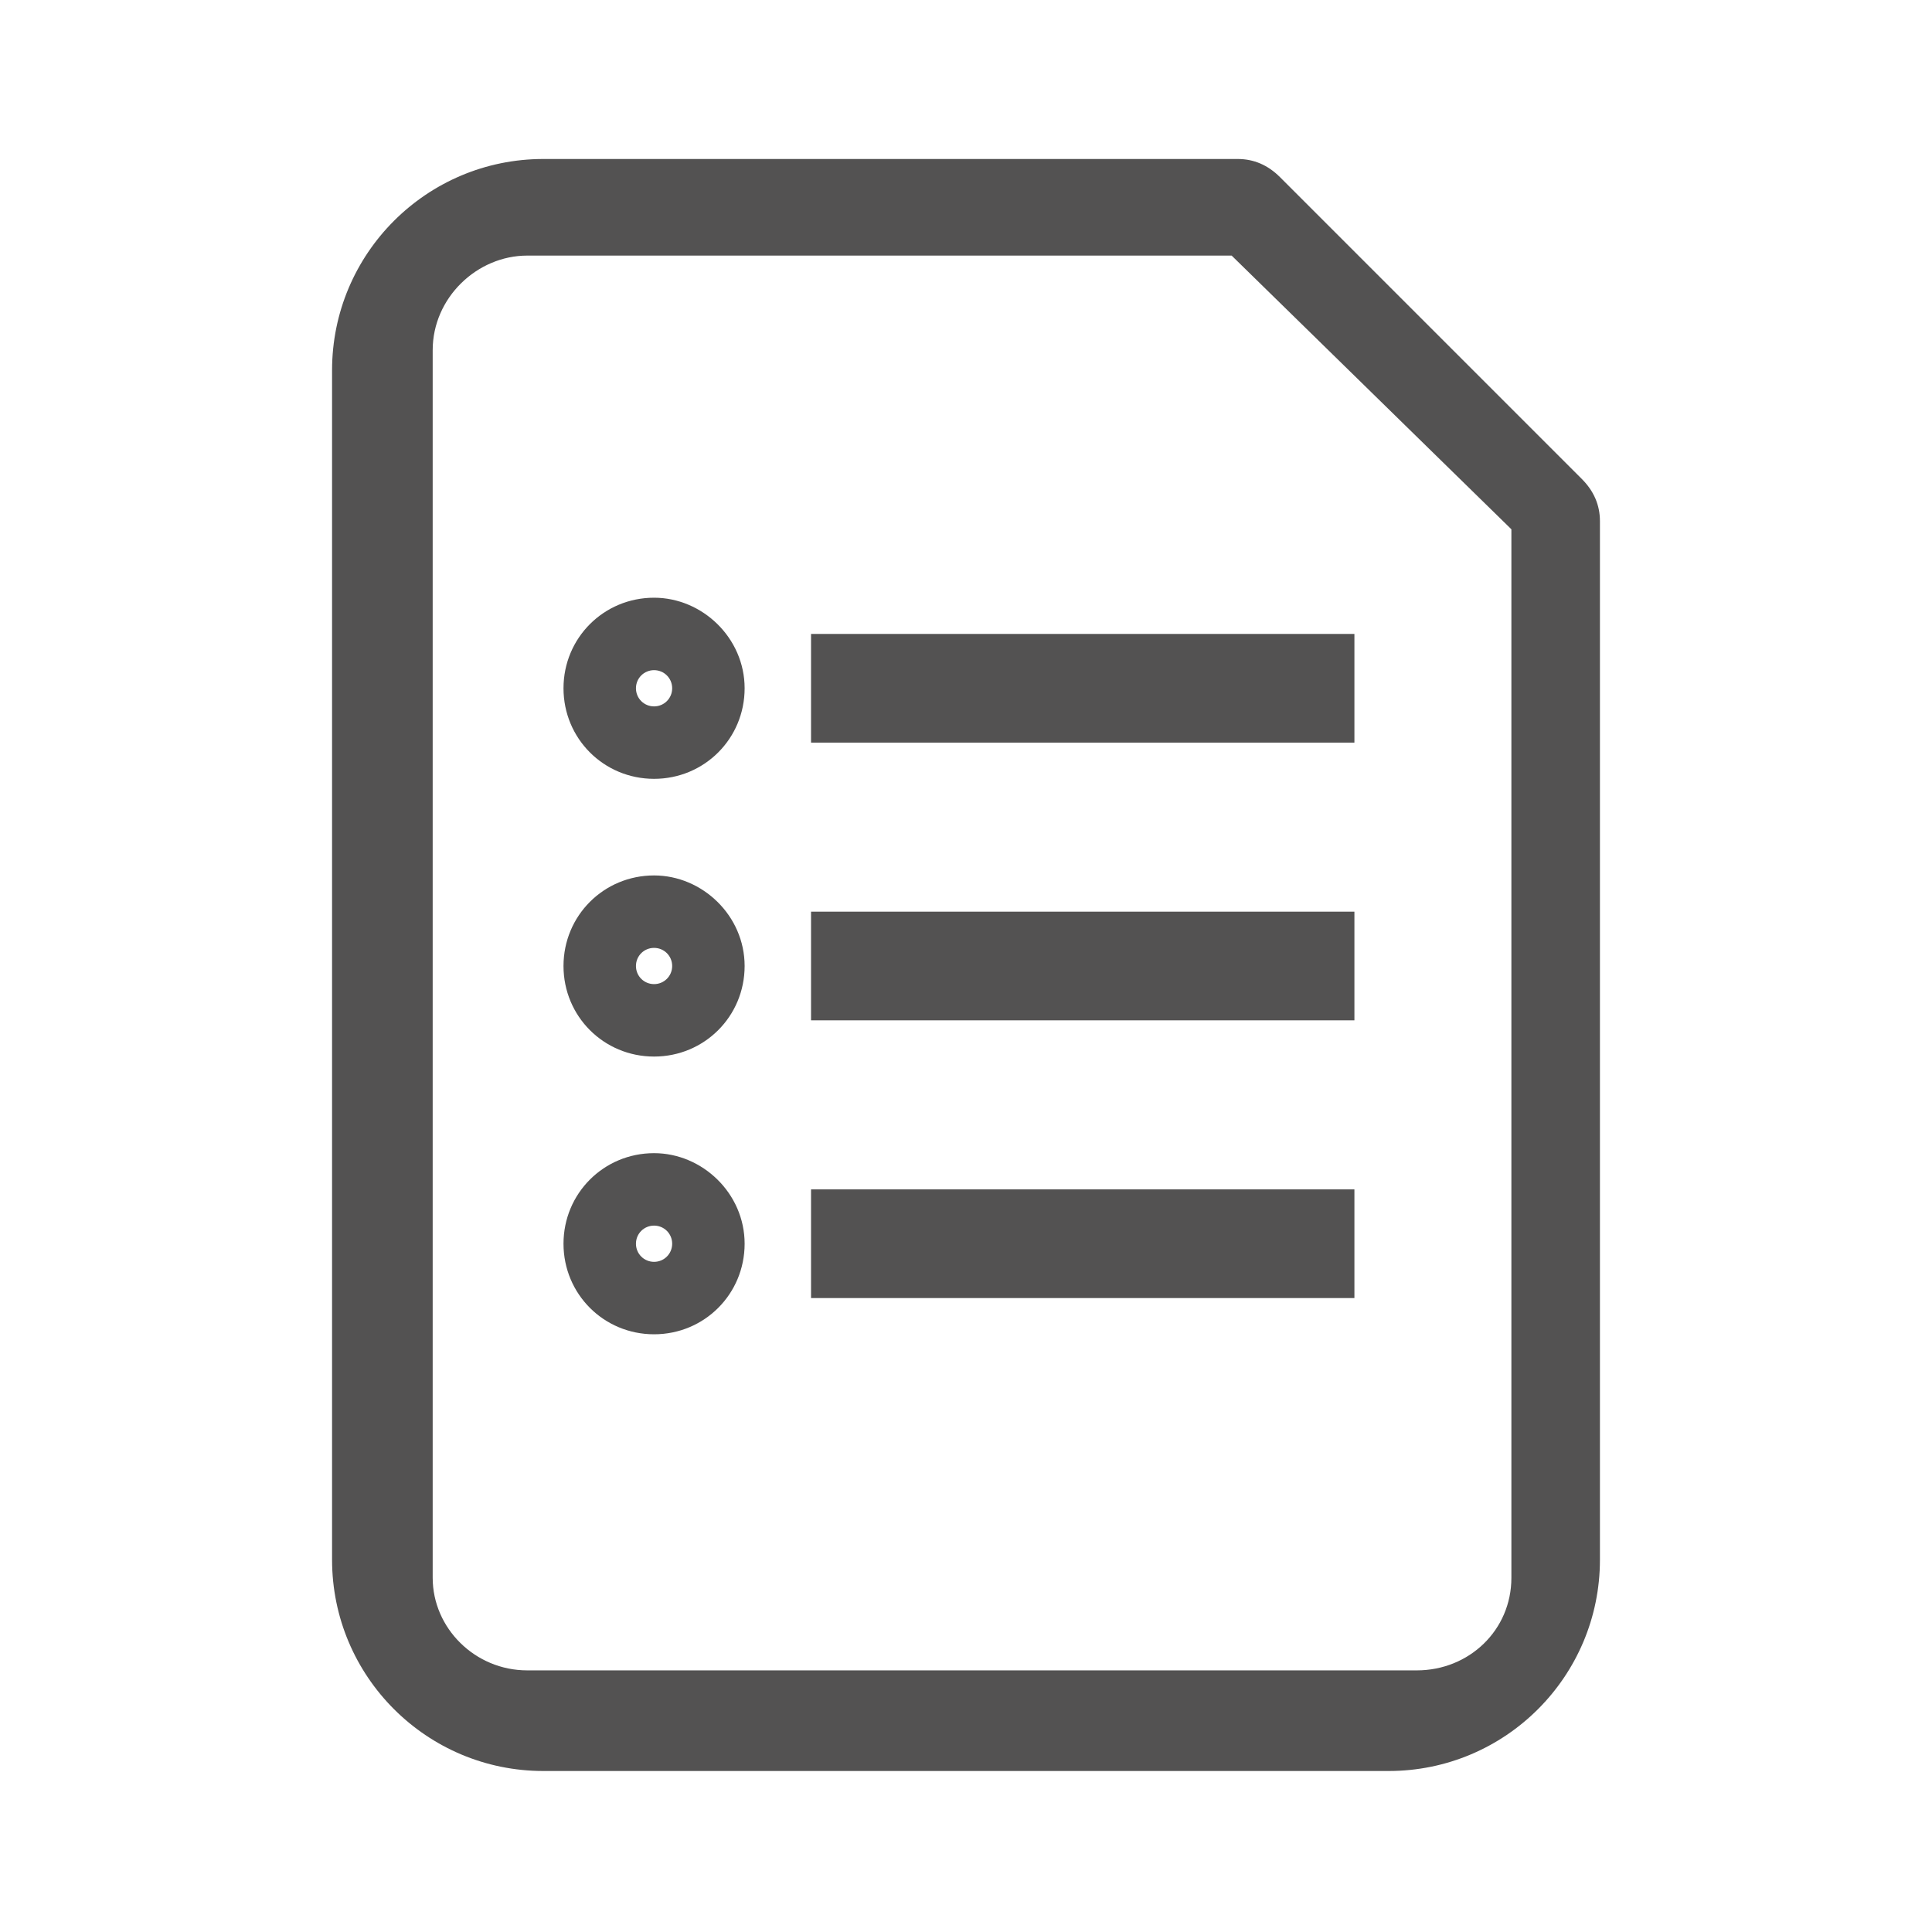
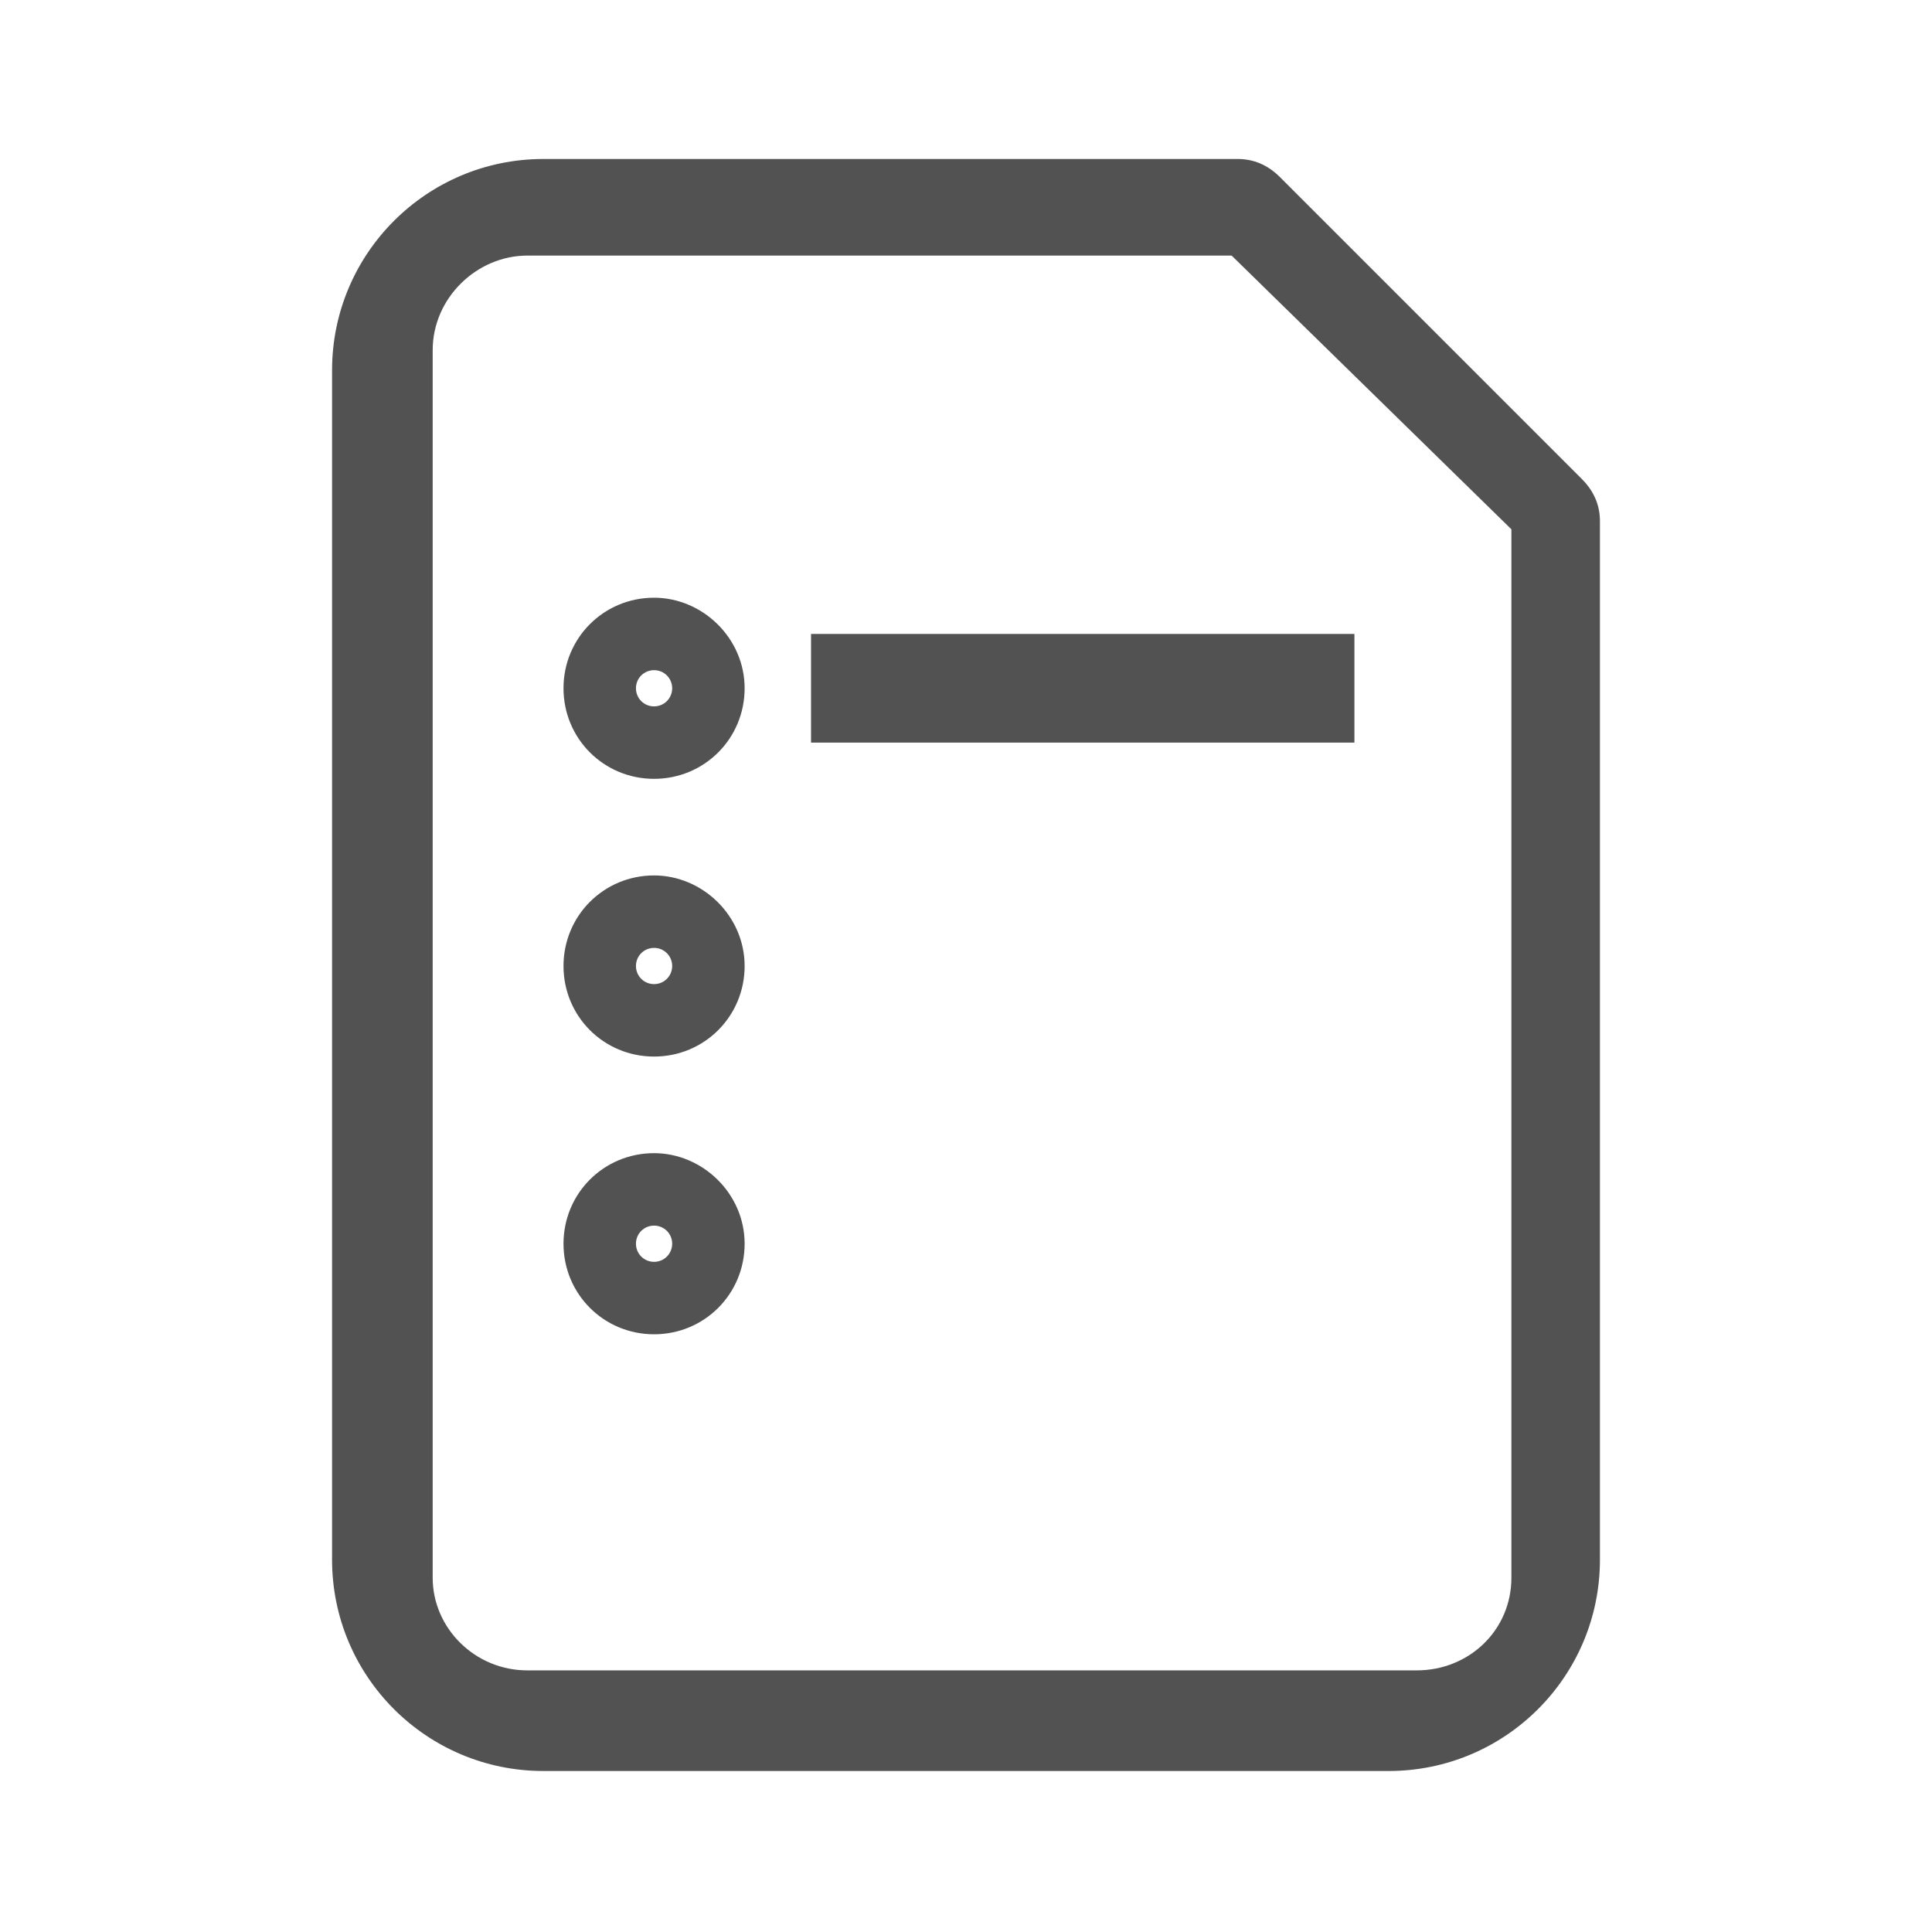
<svg xmlns="http://www.w3.org/2000/svg" version="1.1" id="_レイヤー_1" x="0px" y="0px" viewBox="0 0 96 96" style="enable-background:new 0 0 96 96;" xml:space="preserve">
  <style type="text/css">
	.st0{fill:none;}
	.st1{fill:#535252;}
</style>
  <rect class="st0" width="96" height="96" />
  <path class="st1" d="M78.6,23.8l-15-15c-0.6-0.6-1.3-0.9-2.1-0.9H27c-5.8,0-10.5,4.7-10.5,10.5v59.1C16.5,83.3,21.2,88,27,88h42  c5.8,0,10.5-4.7,10.5-10.5V25.9C79.5,25.1,79.2,24.4,78.6,23.8z M26.2,12.7h35l13.9,13.6v52.1c0,2.6-2.1,4.6-4.7,4.6H26.2  c-2.6,0-4.7-2.1-4.7-4.6v-61C21.5,14.8,23.7,12.7,26.2,12.7z" />
  <g>
    <g>
      <rect x="40.3" y="31.5" class="st1" width="27" height="5.4" />
      <path class="st1" d="M32.5,29.7c-2.5,0-4.5,2-4.5,4.5c0,2.5,2,4.5,4.5,4.5c2.5,0,4.5-2,4.5-4.5C37,31.7,34.9,29.7,32.5,29.7z     M33.4,34.2c0,0.5-0.4,0.9-0.9,0.9c-0.5,0-0.9-0.4-0.9-0.9c0-0.5,0.4-0.9,0.9-0.9C33,33.3,33.4,33.7,33.4,34.2z" />
    </g>
    <g>
-       <rect x="40.3" y="45.3" class="st1" width="27" height="5.4" />
      <path class="st1" d="M32.5,43.5c-2.5,0-4.5,2-4.5,4.5c0,2.5,2,4.5,4.5,4.5c2.5,0,4.5-2,4.5-4.5C37,45.5,34.9,43.5,32.5,43.5z     M33.4,48c0,0.5-0.4,0.9-0.9,0.9c-0.5,0-0.9-0.4-0.9-0.9c0-0.5,0.4-0.9,0.9-0.9C33,47.1,33.4,47.5,33.4,48z" />
    </g>
    <g>
-       <rect x="40.3" y="59.1" class="st1" width="27" height="5.4" />
      <path class="st1" d="M32.5,57.3c-2.5,0-4.5,2-4.5,4.5c0,2.5,2,4.5,4.5,4.5c2.5,0,4.5-2,4.5-4.5C37,59.3,34.9,57.3,32.5,57.3z     M33.4,61.8c0,0.5-0.4,0.9-0.9,0.9c-0.5,0-0.9-0.4-0.9-0.9c0-0.5,0.4-0.9,0.9-0.9C33,60.9,33.4,61.3,33.4,61.8z" />
    </g>
  </g>
</svg>